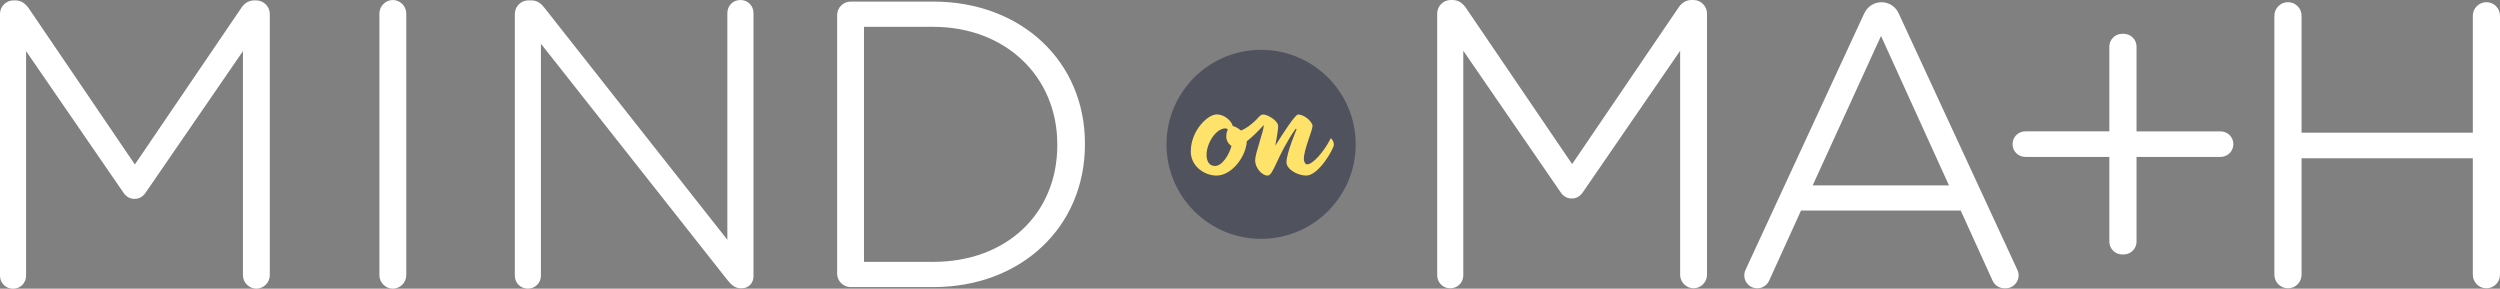
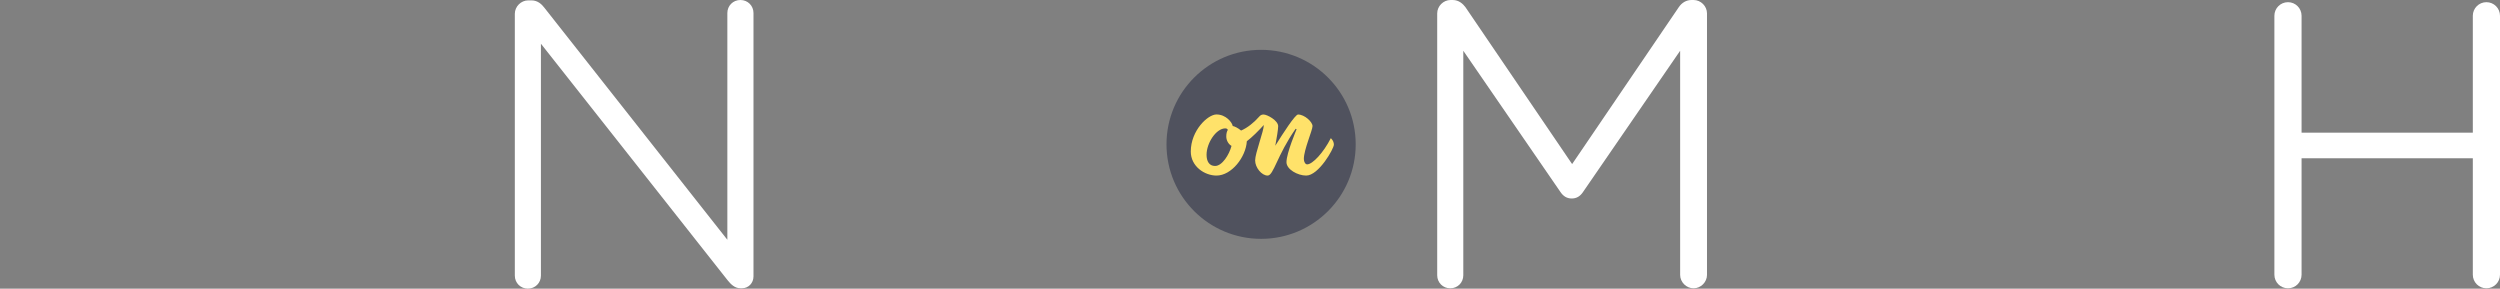
<svg xmlns="http://www.w3.org/2000/svg" width="433" height="50" viewBox="0 0 433 50" fill="none">
  <rect x="0" y="0" width="433" height="50" fill="#808080" stroke="none" />
  <g clip-path="url(#clip0_93_30671)">
-     <path d="M44.402 0.065H44.053C43.16 0.065 42.361 0.515 41.816 1.336L23.36 28.484L4.89 1.307C4.469 0.777 3.793 0.065 2.674 0.065H2.325C1.068 0.065 0 1.132 0 2.395V47.75C0 49.013 0.995 50.007 2.26 50.007C3.524 50.007 4.519 49.02 4.519 47.75V8.856L21.34 33.312C21.849 34.074 22.488 34.444 23.302 34.444C24.116 34.444 24.755 34.074 25.256 33.319L42.077 8.856V47.677C42.077 48.933 43.145 50 44.402 50C45.659 50 46.727 48.933 46.727 47.677V2.395C46.727 1.132 45.659 0.073 44.402 0.073" fill="white" />
-     <path d="M68.038 0C66.781 0 65.713 1.067 65.713 2.323V47.677C65.713 48.933 66.781 50 68.038 50C69.296 50 70.364 48.933 70.364 47.677V2.323C70.364 1.06 69.296 0 68.038 0Z" fill="white" />
    <path d="M128.237 0C126.972 0 125.977 0.987 125.977 2.258V41.529L94.261 1.307C93.847 0.777 93.164 0.065 92.045 0.065H91.493C90.236 0.065 89.168 1.132 89.168 2.388V47.742C89.168 49.005 90.163 49.993 91.427 49.993C92.692 49.993 93.687 49.005 93.687 47.742V7.571L126.035 48.556C126.58 49.23 127.263 49.927 128.244 49.927H128.52C129.632 49.927 130.504 49.027 130.504 47.88V2.258C130.504 0.994 129.516 0 128.244 0" fill="white" />
-     <path d="M161.646 0.276H147.317C146.053 0.276 144.992 1.343 144.992 2.599V47.401C144.992 48.664 146.06 49.724 147.317 49.724H161.646C176.868 49.724 187.912 39.322 187.912 25V24.862C187.912 10.613 176.868 0.276 161.646 0.276ZM183.124 25V25.138C183.124 37.043 174.289 45.354 161.646 45.354H149.642V4.646H161.646C174.092 4.646 183.124 13.204 183.124 25Z" fill="white" />
-     <path d="M322.906 2.272L302.322 46.748C301.632 48.236 302.721 49.935 304.364 49.935C305.243 49.935 306.042 49.419 306.413 48.614L311.935 36.469H339.596L345.118 48.614C345.482 49.419 346.281 49.935 347.167 49.935H347.371C349.013 49.935 350.103 48.236 349.412 46.748L328.828 2.272C328.298 1.125 327.142 0.385 325.878 0.385C324.614 0.385 323.458 1.118 322.921 2.272M337.562 32.114H313.955L325.791 6.228L337.562 32.114Z" fill="white" />
    <path d="M428.292 2.729V22.982H398.632V2.729C398.632 1.43 397.579 0.377 396.278 0.377C394.977 0.377 393.924 1.43 393.924 2.729V47.583C393.924 48.882 394.977 49.935 396.278 49.935C397.579 49.935 398.632 48.882 398.632 47.583V27.41H428.292V47.583C428.292 48.882 429.345 49.935 430.646 49.935C431.947 49.935 433 48.882 433 47.583V2.729C433 1.43 431.947 0.377 430.646 0.377C429.345 0.377 428.292 1.43 428.292 2.729Z" fill="white" />
    <path d="M293.334 0H292.985C292.091 0 291.292 0.45 290.747 1.27L272.292 28.419L253.814 1.241C253.4 0.704 252.717 0 251.598 0H251.249C249.985 0 248.924 1.067 248.924 2.323V47.677C248.924 48.94 249.912 49.935 251.184 49.935C252.456 49.935 253.444 48.947 253.444 47.677V8.791L270.264 33.246C270.773 34.008 271.412 34.379 272.226 34.379C273.04 34.379 273.679 34.008 274.181 33.254L291.001 8.791V47.612C291.001 48.868 292.07 49.935 293.327 49.935C294.584 49.935 295.652 48.868 295.652 47.612V2.323C295.652 1.06 294.584 0 293.327 0" fill="white" />
    <path d="M234.807 25C234.807 34.038 227.468 41.369 218.422 41.369C209.376 41.369 202.037 34.038 202.037 25C202.037 15.963 209.376 8.631 218.422 8.631C227.468 8.631 234.807 15.963 234.807 25Z" fill="#50525E" />
    <path d="M213.517 21.828C213.764 21.857 214.397 22.14 214.956 22.612C216.053 22.14 217.179 21.233 218.03 20.267C218.277 19.984 218.465 19.832 218.843 19.832C219.468 19.832 221.379 20.862 221.379 21.864C221.379 22.394 221.132 23.897 220.878 25.247C222.222 23.084 224.322 19.832 224.823 19.832C225.949 19.832 227.33 21.116 227.33 21.835C227.33 22.554 225.826 25.936 225.826 27.533C225.826 28.063 226.109 28.47 226.393 28.47C227.33 28.47 229.212 26.466 230.498 23.933C230.498 23.933 231.028 24.369 231.028 25.058C231.028 25.748 228.398 30.408 226.233 30.408C224.758 30.408 222.818 29.341 222.818 28.092C222.818 26.495 224.569 22.394 224.569 22.394L224.409 22.3C221.183 26.902 220.587 30.408 219.555 30.408C218.524 30.408 217.39 29.029 217.39 27.78C217.39 26.532 218.894 22.706 218.894 21.646C217.921 22.713 216.889 23.744 215.951 24.463C215.792 27.185 213.321 30.408 210.691 30.408C208.656 30.408 206.244 28.84 206.244 26.241C206.244 22.612 209.187 19.824 210.691 19.824C212.318 19.824 213.387 21.167 213.51 21.828H213.517ZM212.667 22.481C212.573 22.358 212.478 22.234 212.231 22.234C210.633 22.234 208.976 24.768 208.976 26.808C208.976 27.904 209.412 28.746 210.451 28.746C211.672 28.746 212.892 26.808 213.299 25.269C212.733 24.956 212.391 24.267 212.391 23.643C212.391 23.142 212.486 22.735 212.675 22.481H212.667Z" fill="#FFE26A" />
-     <path d="M386.171 23.403C385.771 23.004 385.219 22.757 384.601 22.757H370.048V8.072C370.048 6.853 369.052 5.858 367.832 5.858H367.556C366.335 5.858 365.339 6.853 365.339 8.072V22.75H350.786C349.565 22.75 348.57 23.744 348.57 24.964C348.57 25.573 348.817 26.132 349.216 26.532C349.616 26.931 350.175 27.178 350.786 27.178H365.339V41.855C365.339 43.075 366.335 44.069 367.556 44.069H367.832C369.052 44.069 370.048 43.075 370.048 41.855V27.178H384.601C385.829 27.178 386.818 26.183 386.818 24.964C386.818 24.354 386.57 23.795 386.171 23.396V23.403Z" fill="white" />
  </g>
  <defs>
    <clipPath id="clip0_93_30671">
      <rect width="433" height="50" fill="white" />
    </clipPath>
  </defs>
</svg>